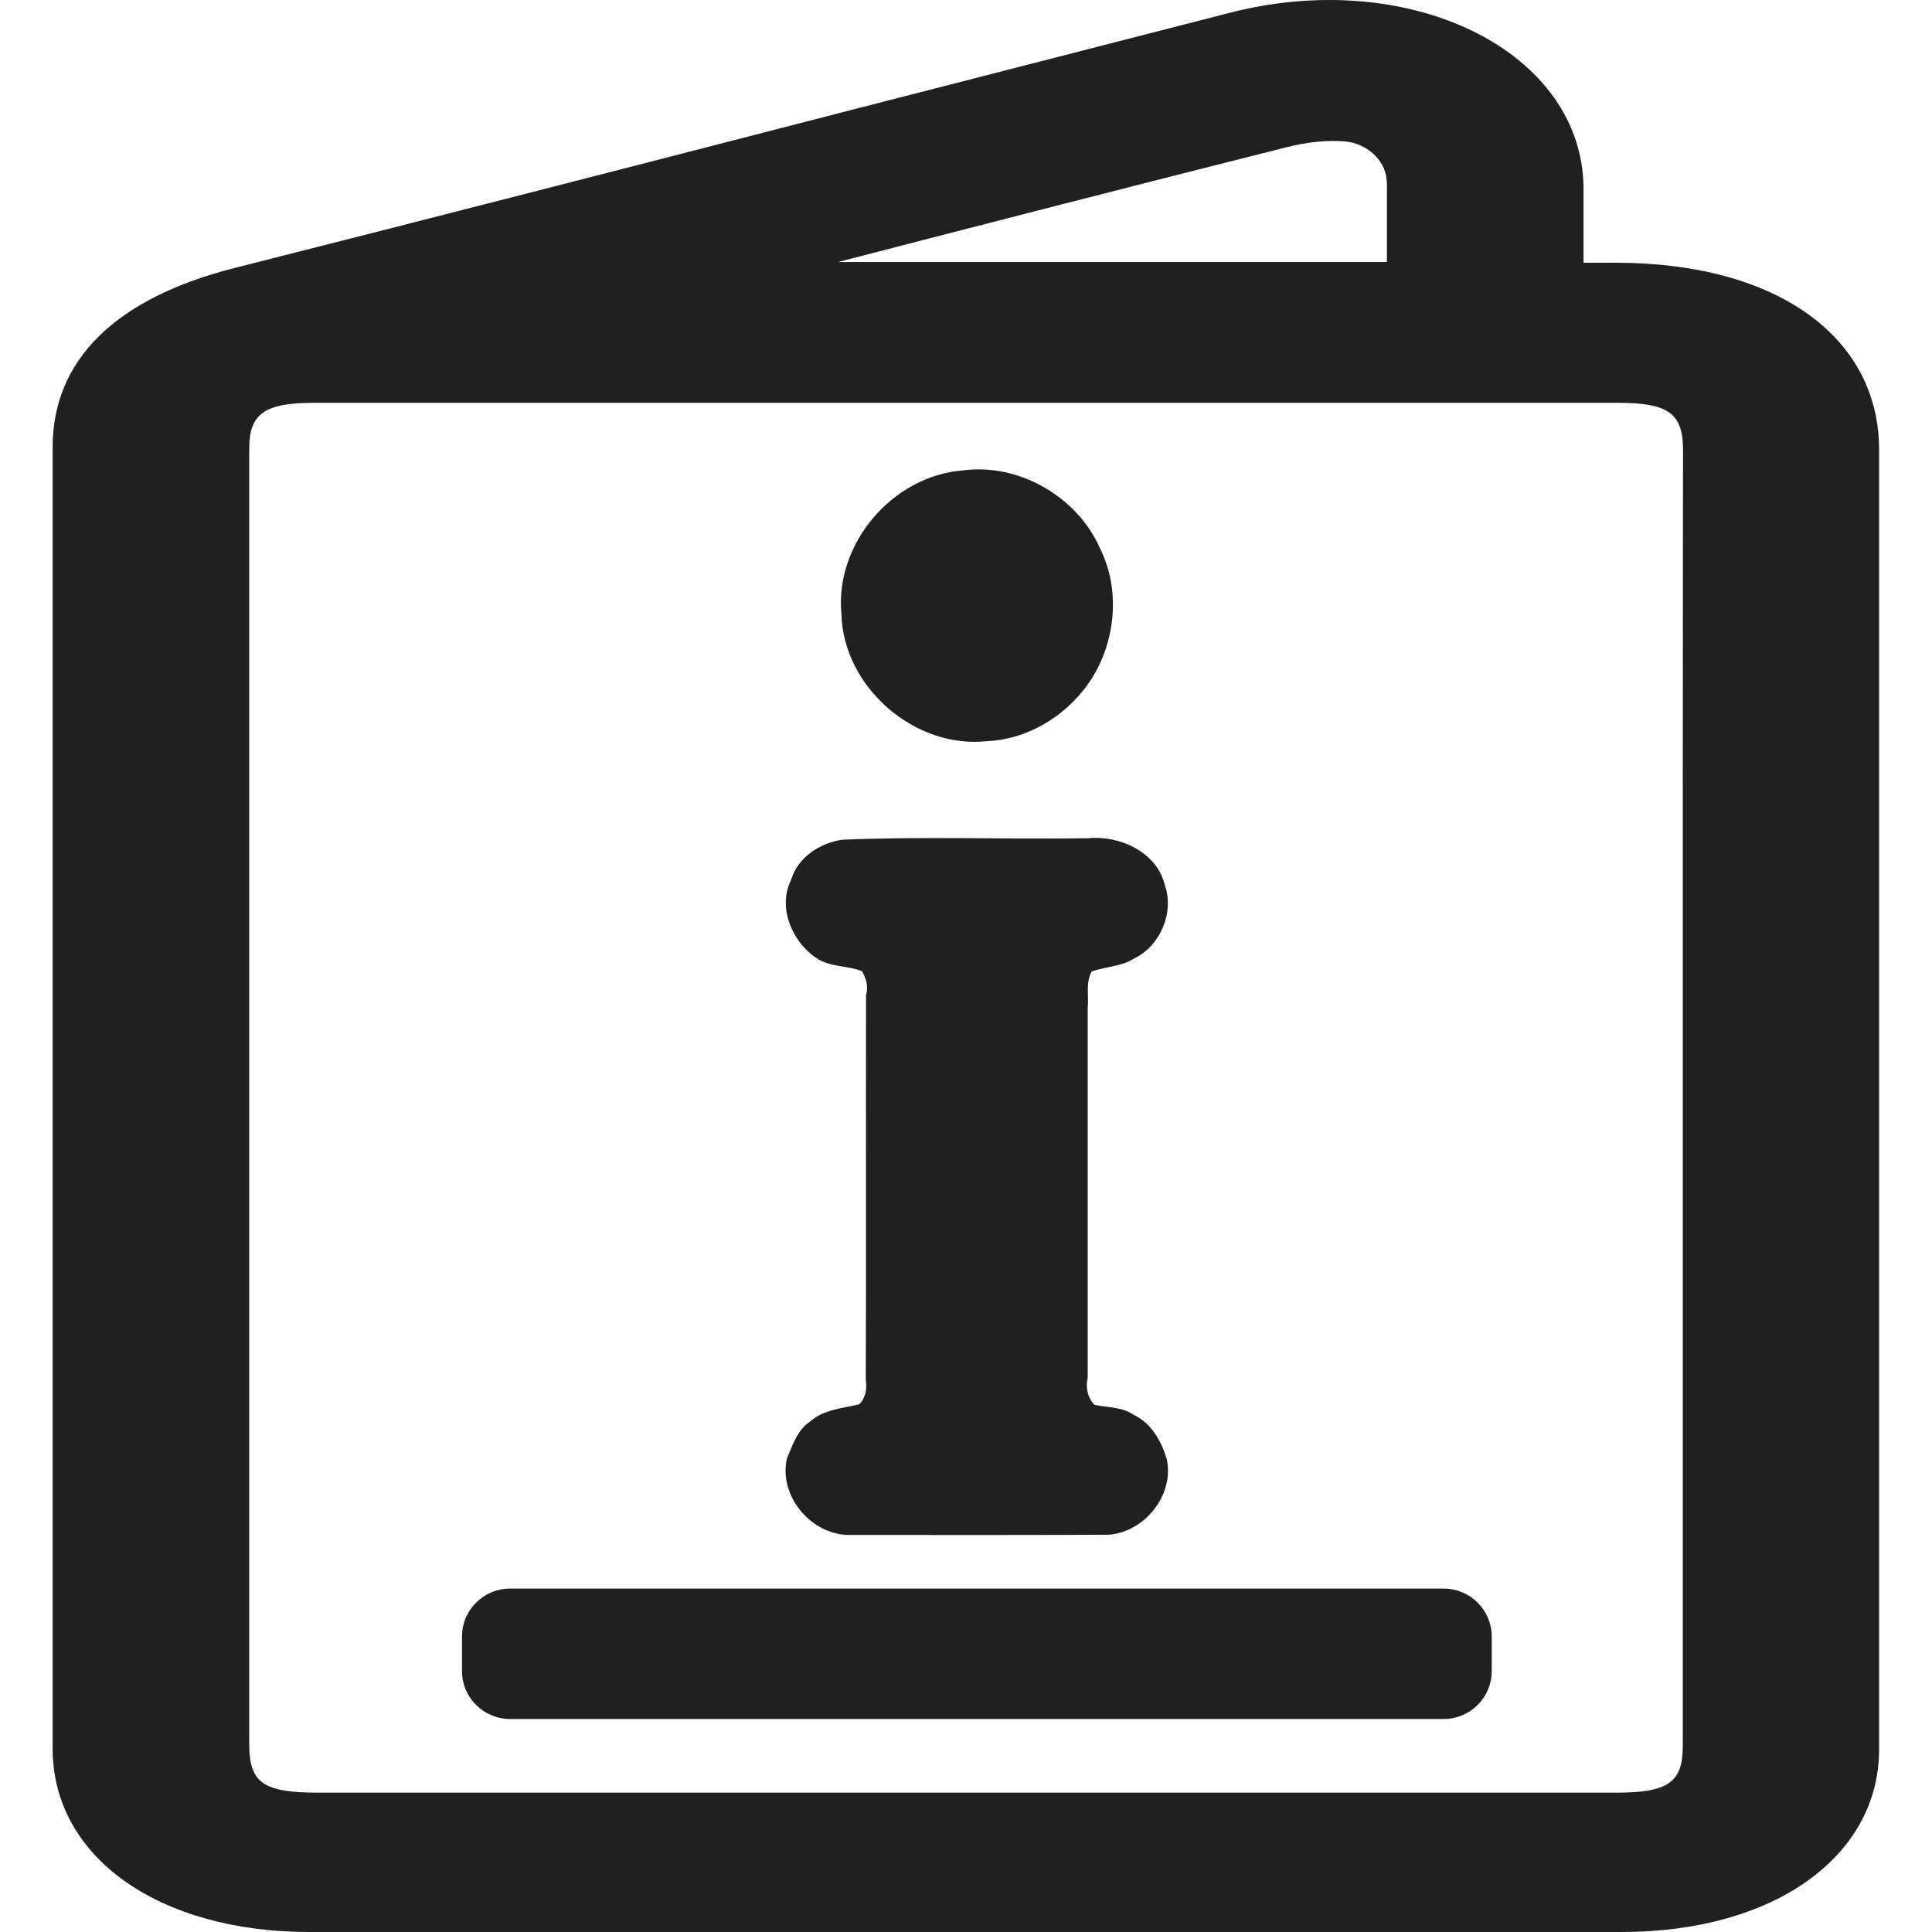
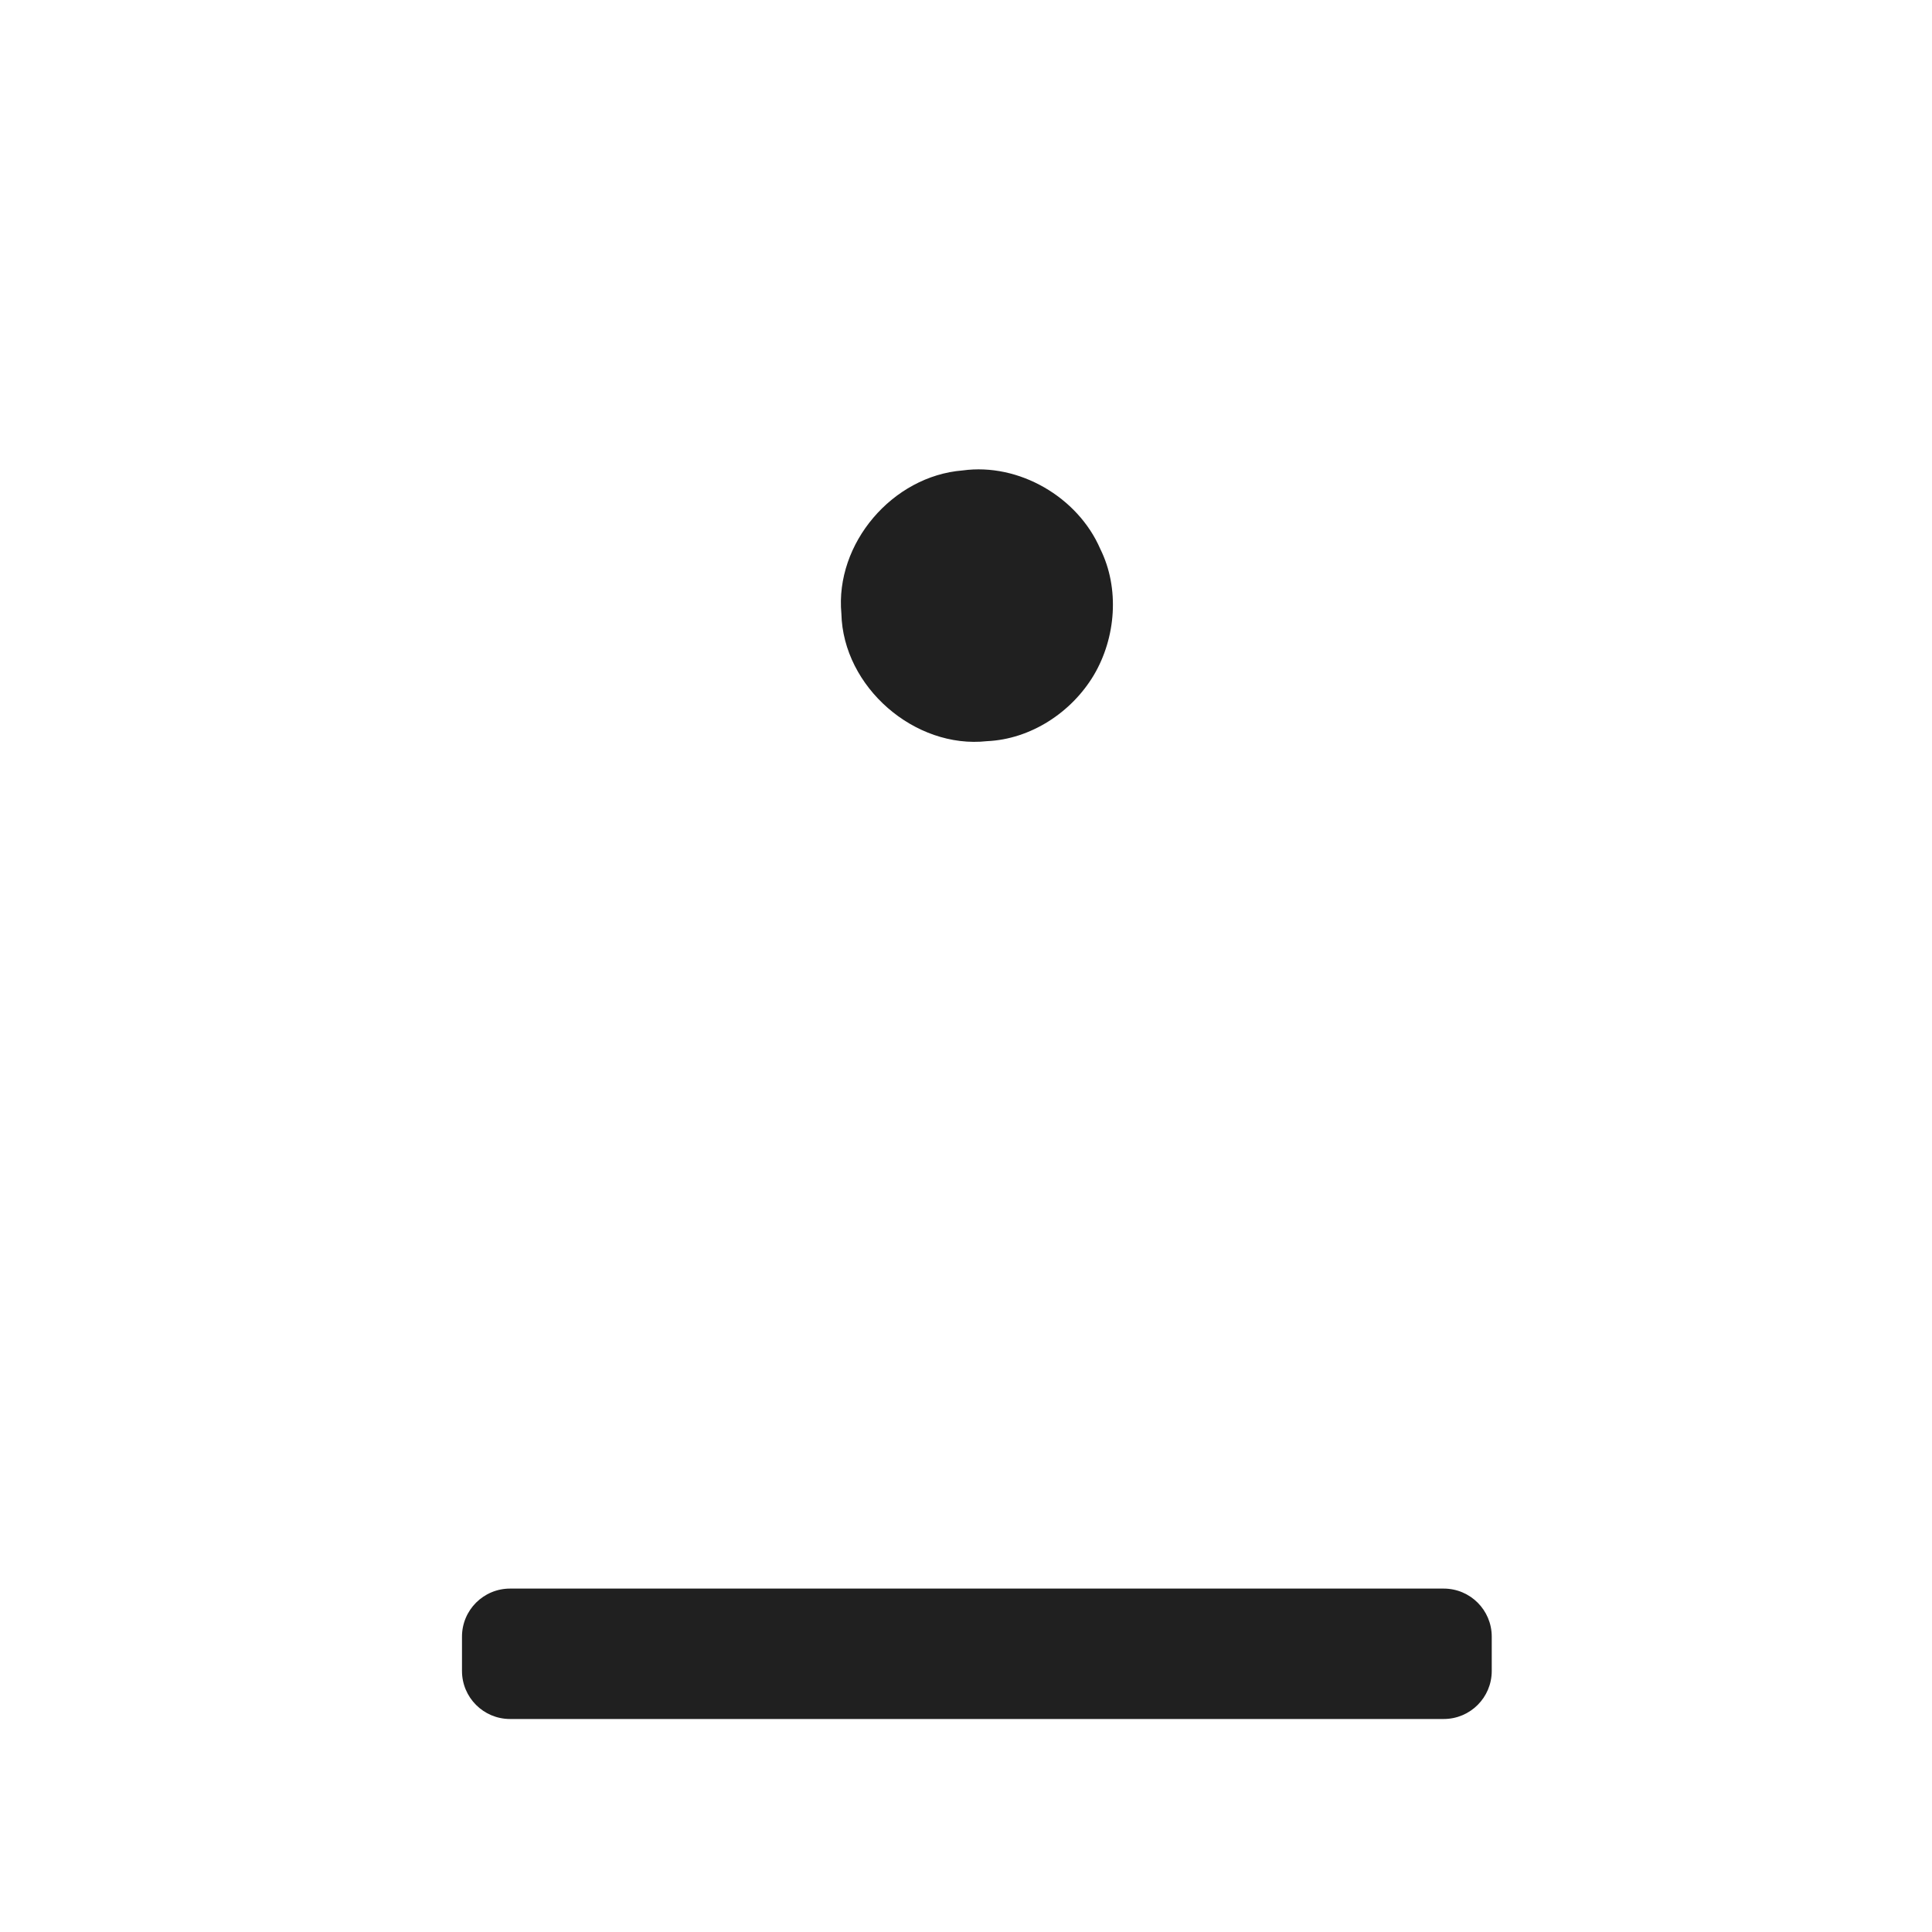
<svg xmlns="http://www.w3.org/2000/svg" version="1.1" id="Layer_1" x="0px" y="0px" viewBox="0 0 800 800" style="enable-background:new 0 0 800 800;" xml:space="preserve">
  <style type="text/css">
	.st0{fill:#202020;}
</style>
  <g>
-     <path class="st0" d="M778.1,186.3c0-47-42.7-77.4-108.6-77.5h-13.8c0-10.6,0-20.9,0-31.3c-0.3-26.8-16.9-50.3-45.4-64.4   C581.6-1,544.9-3.9,509.2,5.3L353.8,45.2C268.2,67.3,182.7,89.3,97,111c-49.2,12.5-75.2,38.1-75.2,74.1v539   c0,44.7,43.7,75.9,106.3,75.9l543.5,0c62.7,0,106.5-31.1,106.5-75.7l0-199.4l0,0L778.1,186.3z M696.8,323.6l0,399.5   c0,14.9-6.1,19.2-27.4,19.2H131.6c-22.6,0-28.4-4.1-28.4-20V185.6c0-14.3,6.5-18.8,26.7-18.8l540.1,0c20.9,0,26.9,4.4,26.9,19.5   L696.8,323.6z M557.2,58.6c8.6,0.8,16,7.5,16.9,15.1c0.3,2.2,0.2,4.5,0.2,6.7l0,28.1H347c61.8-16,123.6-31.9,185.6-47.5   C541,58.8,550.2,57.9,557.2,58.6z" />
    <path class="st0" d="M408.7,306.9c18.1-0.8,35-11.9,44.2-27.3c9.2-15.5,10.8-36,2.7-52.3c-9.3-21.5-33.7-35.7-57-32.5   c-29,2.3-52.9,30.2-50.2,59.3C349.1,284.5,378.8,310.2,408.7,306.9z" />
-     <path class="st0" d="M335.6,588.5c-5.4,3.5-7.5,10-9.8,15.6c-3.3,15.3,9.7,30.9,25.1,31.5c36.1,0,72.3,0.1,108.4-0.1   c14.8-1.3,27.1-16.6,23.8-31.4c-2.2-7.3-6.4-14.9-13.6-18.2c-4.8-3.4-10.8-3-16.3-4.2c-2.8-2.8-3.8-7.3-2.8-11.2   c0-51,0-102.1,0-153.1c0.5-5-0.9-10.5,1.6-15.1c5.7-2.1,12.3-2,17.6-5.4c10.8-5.1,16.8-19.2,12.7-30.5   c-3.3-13.6-18.7-20.6-31.8-19.3c-33.9,0.5-67.8-0.8-101.7,0.6c-9.4,1.4-18.5,7.3-21.3,16.8c-5.6,11.4,0.6,25.7,10.7,32.3   c5.7,3.8,12.8,2.9,18.8,5.4c1.6,3,2.7,6.2,1.6,9.9c-0.1,53.2,0.1,106.3-0.1,159.5c0.6,3.3-0.1,7.5-2.8,9.9   C348.8,583.2,341.2,583.6,335.6,588.5z" />
    <path class="st0" d="M597.8,657.8H211.2c-11,0-19.9,8.9-19.9,19.9v14.2c0,11,8.9,19.9,19.9,19.9h386.6c11,0,19.9-8.9,19.9-19.9   v-14.2C617.7,666.7,608.8,657.8,597.8,657.8z" />
  </g>
</svg>